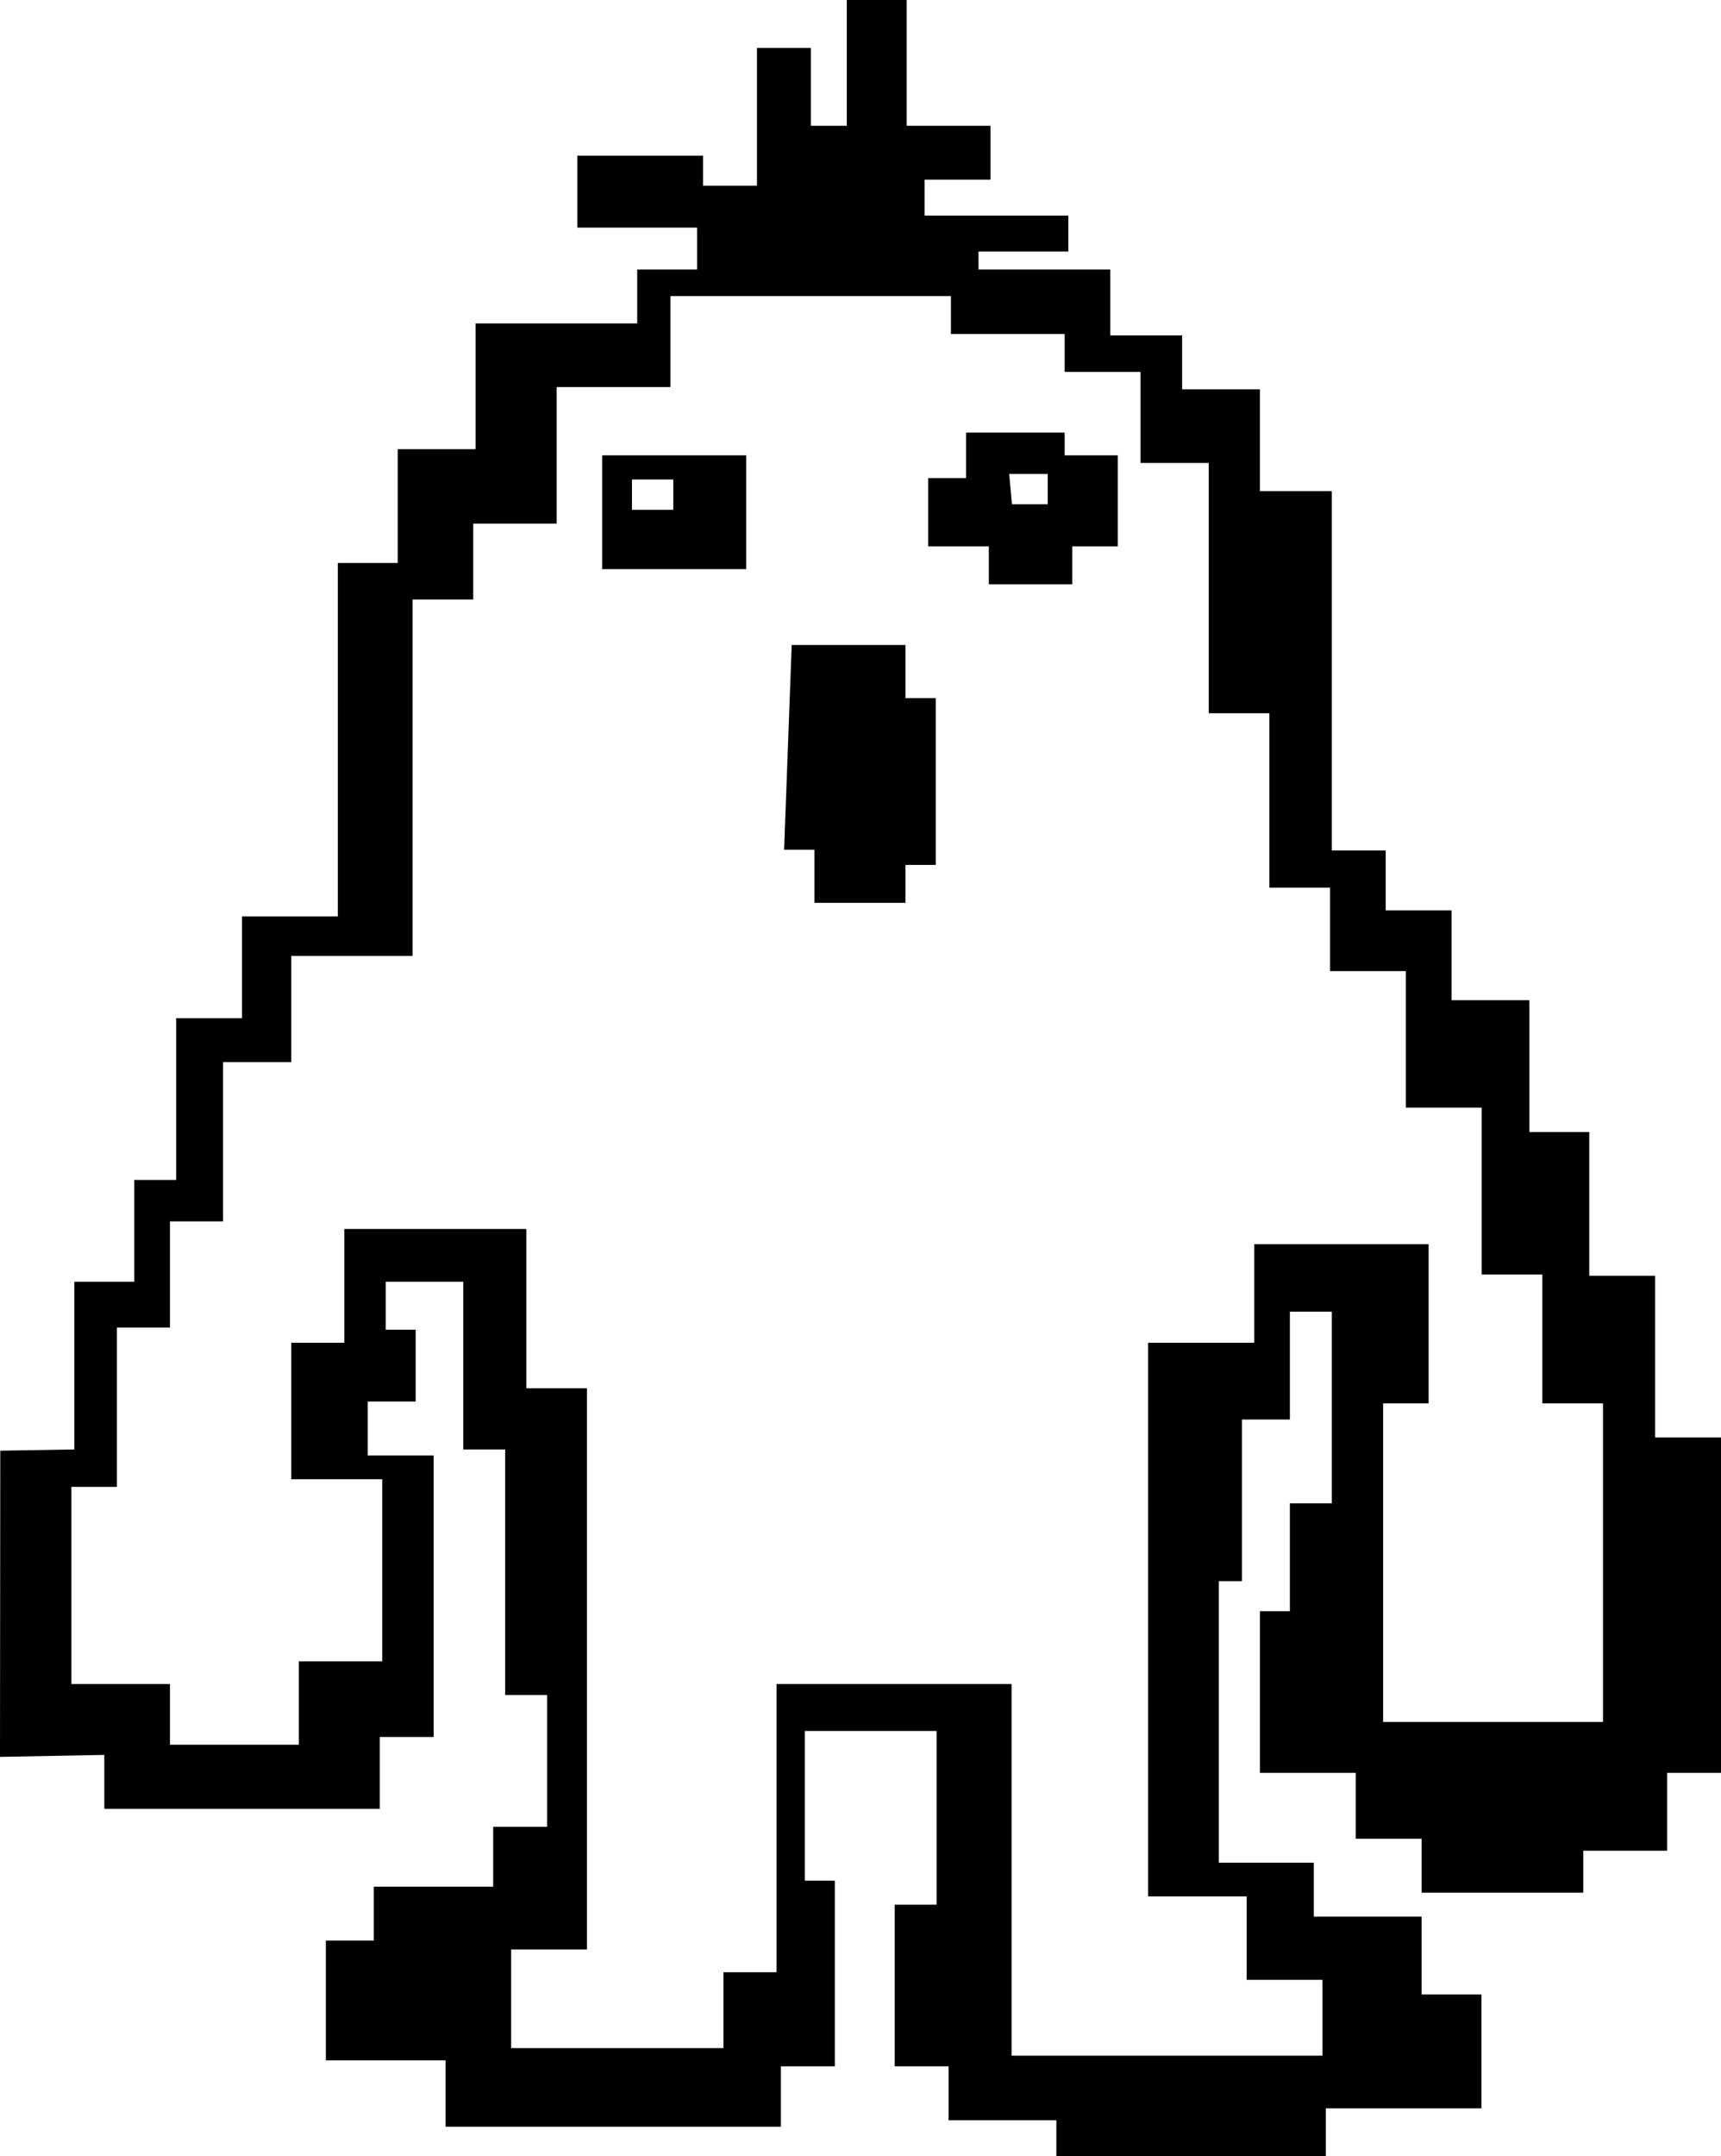
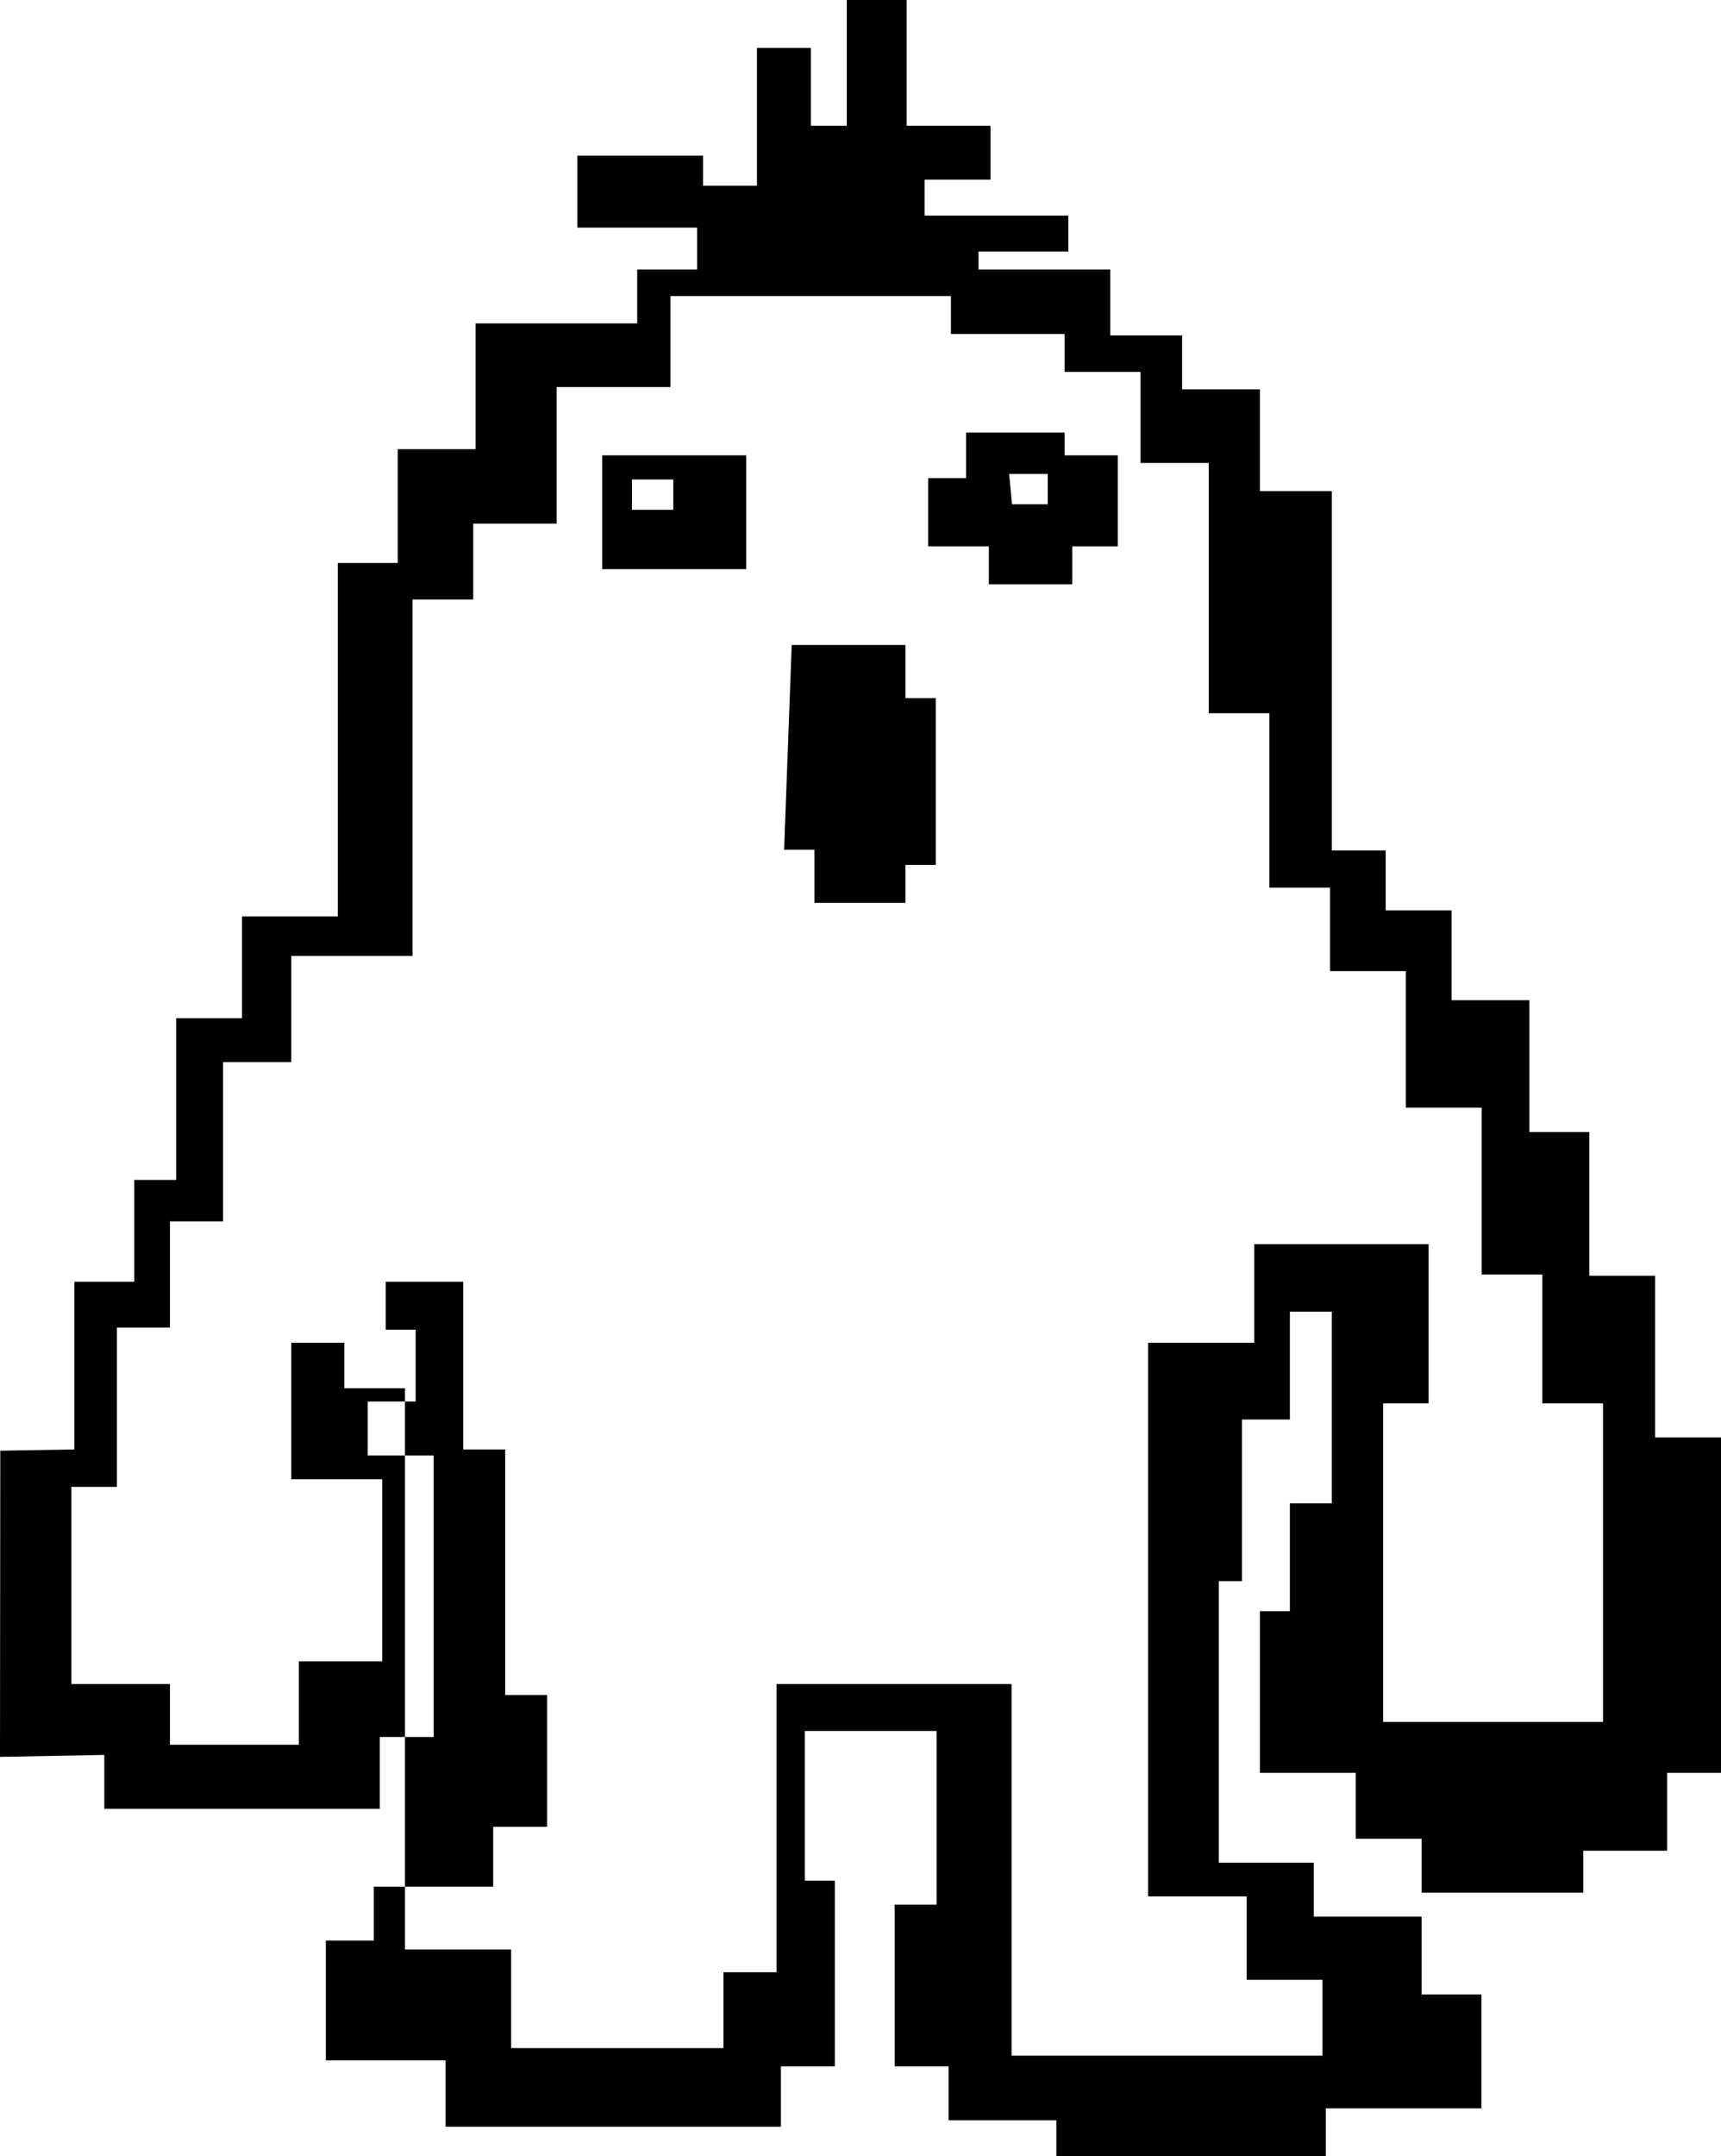
<svg xmlns="http://www.w3.org/2000/svg" version="1.1" id="Layer_1" x="0px" y="0px" viewBox="0 0 279.906 350.587" style="enable-background:new 0 0 279.906 350.587;" xml:space="preserve">
-   <path d="M0.045,235.875l12.051-0.203V208.405h9.738v-16.556H28.65v-26.294h10.713v-16.556h15.582  V91.542h9.738v-18.503h12.66V52.588h26.294v-8.765h9.738v-6.817H93.898V25.32h20.451v4.869  h8.766V7.791h8.764v12.66h5.844V0h9.738v20.451H161.095v8.765h-10.713v5.843h23.373v5.843  h-14.607v2.921h21.424v10.712h11.688v8.765h12.658v16.555h11.688v58.431h8.764v9.739h10.713  v14.607h12.66v21.426h9.738v23.372h10.713v26.294h10.713v54.536h-8.766v12.659h-13.633v6.817  h-26.295v-8.765h-10.713v-10.712h-15.582V261.966h4.871v-17.529h6.816v-10.712v-20.451h-6.816  v17.529h-7.791v26.294h-3.766v45.771h15.451v8.765h17.529v12.66h9.738v18.503h-25.32v7.791  h-43.822v-5.843h-17.529v-8.765h-8.766v-26.294h6.816v-28.242h-21.423v24.347h4.869v30.189  h-8.766v9.816H72.475v-10.791H52.997V315.529h7.791v-8.765h19.425v-9.738H88.978v-21.425h-6.817  v-39.929h-6.816V208.405H62.736v7.791h4.869v11.687h-7.791v8.765h10.712v45.77H61.762v11.687H16.965  v-8.765L0,285.657L0.045,235.875z M27.641,273.818v9.865h20.965v-13.565h13.565v-29.597H47.373  v-22.198h8.632v-18.497h29.597v25.896h9.865v30.83v60.427H83.135v16.031h34.529v-12.332  h8.633v-46.861h38.23v60.427h50.56v-12.332h-12.332v-13.565h-16.031V252.854v-34.53h17.264  v-16.031h28.363v25.897h-7.398v51.794h35.762v-51.794h-9.865v-20.965h-9.865v-27.13h-12.332  v-22.198h-12.332v-13.564h-9.865v-28.364h-9.865V75.273h-11.1V60.475H173.158v-6.166h-18.498v-6.166  h-45.627v14.798h-18.498v22.198H76.969v12.332H67.103v57.96H47.373v17.265H36.273v25.897  h-8.633v17.265h-8.632v25.896H11.609v32.064H27.641z M127.53,138.167h4.933v8.633h14.798  v-6.166h4.934v-27.13h-4.934v-8.632h-18.498L127.53,138.167z M97.934,83.906v-9.866h23.431  v18.498H97.934V83.906z M102.781,82.889H109.5v-4.927h-6.719V82.889z M150.96,77.74h6.166v-7.399  H173.158v3.699h8.633v14.798h-7.398v6.166h-13.566v-6.166h-9.865V77.74z M164.587,81.993h5.822  v-4.926h-6.27L164.587,81.993z" />
+   <path d="M0.045,235.875l12.051-0.203V208.405h9.738v-16.556H28.65v-26.294h10.713v-16.556h15.582  V91.542h9.738v-18.503h12.66V52.588h26.294v-8.765h9.738v-6.817H93.898V25.32h20.451v4.869  h8.766V7.791h8.764v12.66h5.844V0h9.738v20.451H161.095v8.765h-10.713v5.843h23.373v5.843  h-14.607v2.921h21.424v10.712h11.688v8.765h12.658v16.555h11.688v58.431h8.764v9.739h10.713  v14.607h12.66v21.426h9.738v23.372h10.713v26.294h10.713v54.536h-8.766v12.659h-13.633v6.817  h-26.295v-8.765h-10.713v-10.712h-15.582V261.966h4.871v-17.529h6.816v-10.712v-20.451h-6.816  v17.529h-7.791v26.294h-3.766v45.771h15.451v8.765h17.529v12.66h9.738v18.503h-25.32v7.791  h-43.822v-5.843h-17.529v-8.765h-8.766v-26.294h6.816v-28.242h-21.423v24.347h4.869v30.189  h-8.766v9.816H72.475v-10.791H52.997V315.529h7.791v-8.765h19.425v-9.738H88.978v-21.425h-6.817  v-39.929h-6.816V208.405H62.736v7.791h4.869v11.687h-7.791v8.765h10.712v45.77H61.762v11.687H16.965  v-8.765L0,285.657L0.045,235.875z M27.641,273.818v9.865h20.965v-13.565h13.565v-29.597H47.373  v-22.198h8.632v-18.497v25.896h9.865v30.83v60.427H83.135v16.031h34.529v-12.332  h8.633v-46.861h38.23v60.427h50.56v-12.332h-12.332v-13.565h-16.031V252.854v-34.53h17.264  v-16.031h28.363v25.897h-7.398v51.794h35.762v-51.794h-9.865v-20.965h-9.865v-27.13h-12.332  v-22.198h-12.332v-13.564h-9.865v-28.364h-9.865V75.273h-11.1V60.475H173.158v-6.166h-18.498v-6.166  h-45.627v14.798h-18.498v22.198H76.969v12.332H67.103v57.96H47.373v17.265H36.273v25.897  h-8.633v17.265h-8.632v25.896H11.609v32.064H27.641z M127.53,138.167h4.933v8.633h14.798  v-6.166h4.934v-27.13h-4.934v-8.632h-18.498L127.53,138.167z M97.934,83.906v-9.866h23.431  v18.498H97.934V83.906z M102.781,82.889H109.5v-4.927h-6.719V82.889z M150.96,77.74h6.166v-7.399  H173.158v3.699h8.633v14.798h-7.398v6.166h-13.566v-6.166h-9.865V77.74z M164.587,81.993h5.822  v-4.926h-6.27L164.587,81.993z" />
</svg>